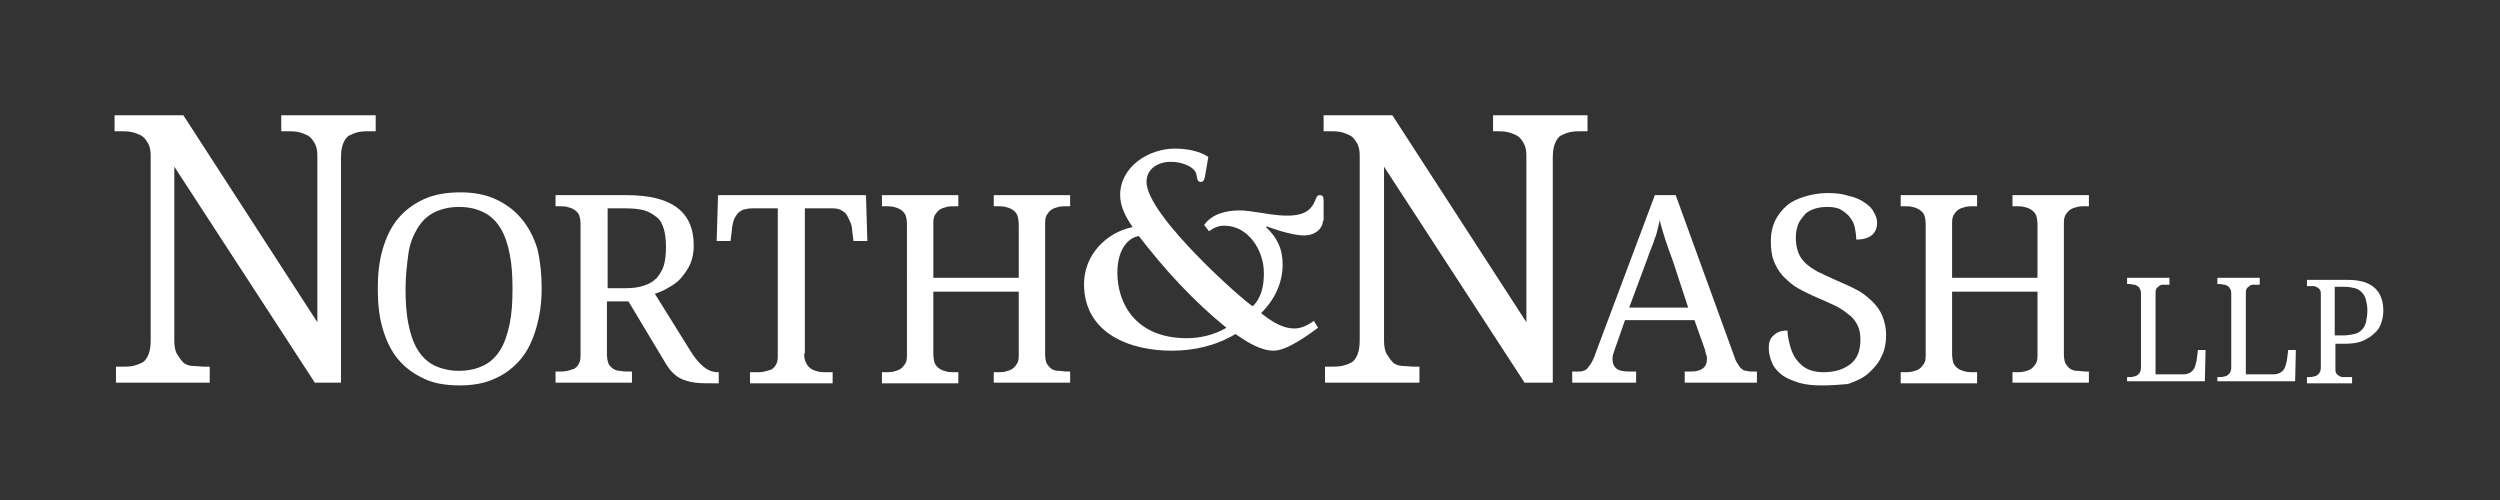
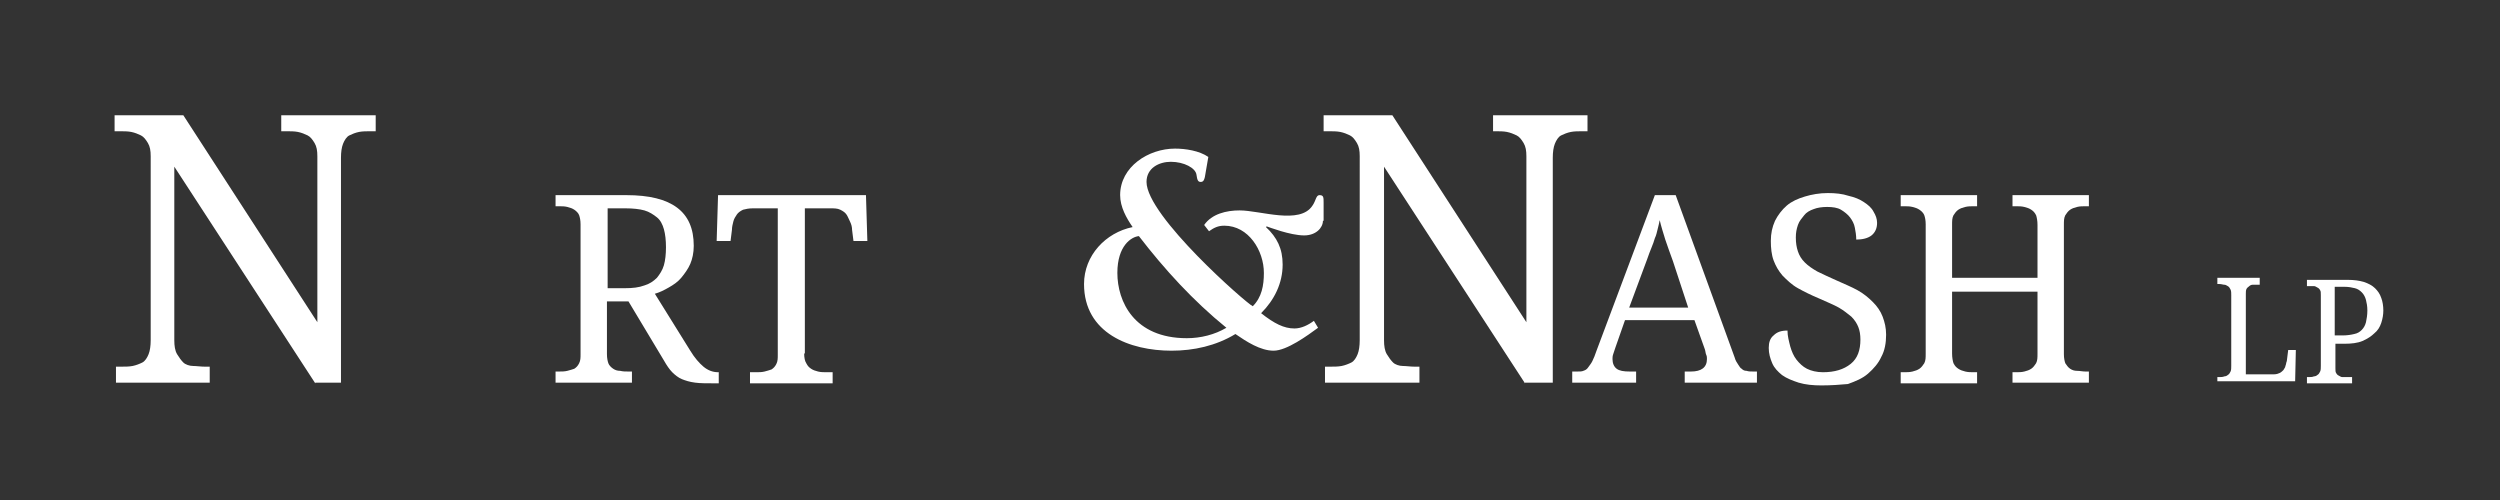
<svg xmlns="http://www.w3.org/2000/svg" version="1.1" id="Layer_1" x="0px" y="0px" viewBox="0 0 360 72" style="enable-background:new 0 0 360 72;" xml:space="preserve">
  <rect x="0" y="0" width="360" height="72" fill="#333333" stroke="none" />
  <style type="text/css">
	.st0{fill:#FFFFFF;}
	.st1{fill:none;}
</style>
  <g>
    <path class="st0" d="M45.4,55.2L25.1,24v25c0,0.8,0.1,1.5,0.4,2s0.6,0.9,0.9,1.2s0.9,0.5,1.4,0.5s1.1,0.1,1.7,0.1h0.7v2.3H16.7   v-2.3h0.7c0.6,0,1.2,0,1.7-0.1s1-0.3,1.4-0.5s0.7-0.7,0.9-1.2s0.3-1.2,0.3-2V22.5c0-0.8-0.1-1.4-0.4-1.9s-0.6-0.9-1-1.1   s-0.9-0.4-1.4-0.5s-1.1-0.1-1.7-0.1h-0.7v-2.3h9.9l19.3,29.8V22.5c0-0.8-0.1-1.4-0.4-1.9s-0.6-0.9-1-1.1s-0.9-0.4-1.4-0.5   s-1.1-0.1-1.7-0.1h-0.7v-2.3h13.6v2.3h-0.7c-0.6,0-1.2,0-1.7,0.1s-1,0.3-1.4,0.5s-0.7,0.7-0.9,1.2s-0.3,1.2-0.3,2v32.4H45.4z" />
-     <path class="st0" d="M78,41.6c0,2.1-0.3,4-0.8,5.7C76.7,49,76,50.5,75,51.7c-1,1.2-2.3,2.2-3.7,2.8c-1.5,0.7-3.2,1-5.1,1   c-2,0-3.8-0.3-5.2-1c-1.5-0.7-2.7-1.6-3.7-2.8c-1-1.2-1.7-2.7-2.2-4.4c-0.5-1.7-0.7-3.6-0.7-5.7s0.2-4,0.7-5.7s1.2-3.2,2.2-4.4   s2.2-2.1,3.7-2.8c1.5-0.7,3.3-1,5.3-1c1.9,0,3.6,0.3,5.1,1c1.5,0.7,2.7,1.6,3.7,2.8c1,1.2,1.8,2.7,2.3,4.4   C77.8,37.6,78,39.5,78,41.6z M58.4,41.6c0,1.9,0.1,3.5,0.4,5s0.7,2.7,1.3,3.7s1.4,1.8,2.4,2.3c1,0.5,2.2,0.8,3.6,0.8   s2.6-0.3,3.6-0.8c1-0.5,1.8-1.3,2.4-2.3s1-2.3,1.3-3.7c0.3-1.5,0.4-3.1,0.4-5s-0.1-3.5-0.4-5c-0.3-1.5-0.7-2.7-1.3-3.7   c-0.6-1-1.4-1.8-2.4-2.3c-1-0.5-2.1-0.8-3.6-0.8c-1.4,0-2.6,0.3-3.6,0.8c-1,0.5-1.8,1.3-2.4,2.3c-0.6,1-1.1,2.2-1.3,3.7   C58.6,38.1,58.4,39.8,58.4,41.6z" />
    <path class="st0" d="M99.4,50.5c0.6,1,1.3,1.8,1.9,2.3c0.6,0.5,1.3,0.8,2.1,0.8h0.1v1.6H103c-1.2,0-2.2,0-2.9-0.1   c-0.8-0.1-1.4-0.3-1.9-0.5s-1-0.6-1.4-1s-0.8-1-1.2-1.7l-5.1-8.5h-3.1V51c0,0.6,0.1,1,0.2,1.3s0.4,0.6,0.7,0.8   c0.3,0.2,0.6,0.3,1,0.3c0.4,0.1,0.8,0.1,1.2,0.1h0.5v1.6h-11v-1.6h0.5c0.4,0,0.8,0,1.2-0.1s0.7-0.2,1-0.3c0.3-0.2,0.5-0.4,0.7-0.8   s0.2-0.8,0.2-1.3V32.3c0-0.6-0.1-1-0.2-1.3s-0.4-0.6-0.7-0.8c-0.3-0.2-0.6-0.3-1-0.4s-0.8-0.1-1.2-0.1h-0.5v-1.6h10.2   c3.3,0,5.7,0.6,7.3,1.8s2.4,3,2.4,5.5c0,1-0.2,1.9-0.5,2.6s-0.8,1.4-1.3,2s-1.1,1-1.8,1.4c-0.7,0.4-1.3,0.7-2,0.9L99.4,50.5z    M87.3,41.5H90c1.1,0,2-0.1,2.8-0.4c0.7-0.2,1.3-0.6,1.8-1.1c0.4-0.5,0.8-1.1,1-1.8s0.3-1.6,0.3-2.6c0-1-0.1-1.9-0.3-2.6   s-0.5-1.3-1-1.7c-0.5-0.4-1.1-0.8-1.8-1c-0.7-0.2-1.7-0.3-2.7-0.3h-2.6V41.5z" />
    <path class="st0" d="M115.8,50.9c0,0.6,0.1,1.1,0.3,1.4c0.2,0.4,0.4,0.6,0.7,0.8s0.6,0.3,1,0.4c0.4,0.1,0.8,0.1,1.2,0.1h0.9v1.6   H108v-1.6h0.9c0.4,0,0.8,0,1.2-0.1s0.7-0.2,1-0.3c0.3-0.2,0.5-0.4,0.7-0.8s0.2-0.8,0.2-1.3V30h-3.6c-0.6,0-1,0.1-1.4,0.2   c-0.4,0.2-0.7,0.4-0.9,0.7s-0.4,0.6-0.5,1s-0.2,0.8-0.2,1.2l-0.2,1.6h-2l0.2-6.6h21.3l0.2,6.6h-2l-0.2-1.6c0-0.4-0.1-0.8-0.3-1.2   s-0.3-0.7-0.5-1c-0.2-0.3-0.5-0.5-0.9-0.7c-0.4-0.2-0.9-0.2-1.4-0.2h-3.7V50.9z" />
-     <path class="st0" d="M143.1,55.2v-1.6h0.5c0.4,0,0.8,0,1.2-0.1c0.4-0.1,0.7-0.2,1-0.4s0.5-0.5,0.7-0.8c0.2-0.4,0.2-0.8,0.2-1.4V42   h-12.3v8.9c0,0.6,0.1,1.1,0.2,1.4c0.2,0.4,0.4,0.6,0.7,0.8s0.6,0.3,1,0.4c0.4,0.1,0.8,0.1,1.2,0.1h0.5v1.6h-11v-1.6h0.5   c0.4,0,0.8,0,1.2-0.1c0.4-0.1,0.7-0.2,1-0.4c0.3-0.2,0.5-0.5,0.7-0.8c0.2-0.4,0.2-0.8,0.2-1.4V32.3c0-0.6-0.1-1-0.2-1.3   s-0.4-0.6-0.7-0.8s-0.6-0.3-1-0.4s-0.8-0.1-1.2-0.1H127v-1.6h11v1.6h-0.5c-0.4,0-0.8,0-1.2,0.1c-0.4,0.1-0.7,0.2-1,0.4   s-0.5,0.5-0.7,0.8c-0.2,0.4-0.2,0.8-0.2,1.4v7.6h12.3v-7.6c0-0.6-0.1-1.1-0.2-1.4c-0.2-0.4-0.4-0.6-0.7-0.8s-0.6-0.3-1-0.4   c-0.4-0.1-0.8-0.1-1.2-0.1h-0.5v-1.6h11v1.6h-0.5c-0.4,0-0.8,0-1.2,0.1c-0.4,0.1-0.7,0.2-1,0.4c-0.3,0.2-0.5,0.5-0.7,0.8   c-0.2,0.4-0.2,0.8-0.2,1.4V51c0,0.6,0.1,1,0.2,1.3c0.2,0.3,0.4,0.6,0.7,0.8c0.3,0.2,0.6,0.3,1,0.3s0.8,0.1,1.2,0.1h0.5v1.6H143.1z" />
  </g>
  <g>
    <path class="st0" d="M219.6,55.2L199.3,24v25c0,0.8,0.1,1.5,0.4,2s0.6,0.9,0.9,1.2s0.9,0.5,1.4,0.5s1.1,0.1,1.7,0.1h0.7v2.3h-13.6   v-2.3h0.7c0.6,0,1.2,0,1.7-0.1s1-0.3,1.4-0.5s0.7-0.7,0.9-1.2s0.3-1.2,0.3-2V22.5c0-0.8-0.1-1.4-0.4-1.9s-0.6-0.9-1-1.1   s-0.9-0.4-1.4-0.5s-1.1-0.1-1.7-0.1h-0.7v-2.3h9.9l19.3,29.8V22.5c0-0.8-0.1-1.4-0.4-1.9s-0.6-0.9-1-1.1s-0.9-0.4-1.4-0.5   s-1.1-0.1-1.7-0.1H215v-2.3h13.6v2.3h-0.7c-0.6,0-1.2,0-1.7,0.1s-1,0.3-1.4,0.5s-0.7,0.7-0.9,1.2s-0.3,1.2-0.3,2v32.4H219.6z" />
    <path class="st0" d="M234,46.1l-1.4,4c-0.1,0.3-0.2,0.6-0.3,0.9c-0.1,0.3-0.1,0.5-0.1,0.7c0,0.6,0.2,1.1,0.6,1.4   c0.4,0.3,1,0.4,1.9,0.4h0.9v1.6h-9.2v-1.6h0.7c0.4,0,0.7,0,0.9-0.1c0.3-0.1,0.5-0.2,0.7-0.5s0.4-0.5,0.6-0.9   c0.2-0.4,0.4-0.9,0.6-1.5l8.4-22.4h3l8.5,23.4c0.1,0.4,0.3,0.7,0.5,1c0.2,0.3,0.3,0.5,0.5,0.6c0.2,0.2,0.4,0.3,0.7,0.3   c0.3,0.1,0.6,0.1,1,0.1h0.5v1.6h-10.4v-1.6h0.9c1.5,0,2.3-0.6,2.3-1.8c0-0.2,0-0.4-0.1-0.6c-0.1-0.2-0.1-0.5-0.2-0.8l-1.5-4.2H234z    M240.9,37.6c-0.4-1.1-0.8-2.2-1.1-3.1c-0.3-1-0.6-1.9-0.8-2.8c-0.1,0.5-0.2,0.9-0.3,1.3c-0.1,0.4-0.2,0.9-0.4,1.3   c-0.1,0.4-0.3,0.9-0.5,1.4c-0.2,0.5-0.4,1-0.6,1.6l-2.6,7h8.5L240.9,37.6z" />
    <path class="st0" d="M262.3,55.5c-1.2,0-2.3-0.1-3.3-0.4c-0.9-0.3-1.7-0.6-2.4-1.1c-0.6-0.5-1.1-1-1.4-1.7   c-0.3-0.7-0.5-1.4-0.5-2.2c0-0.8,0.2-1.4,0.7-1.8c0.5-0.5,1.1-0.7,2-0.7c0,0.8,0.2,1.5,0.4,2.3c0.2,0.7,0.5,1.4,0.9,1.9   s0.9,1,1.5,1.3c0.6,0.3,1.4,0.5,2.3,0.5c1.7,0,3-0.4,4-1.2c1-0.8,1.4-2,1.4-3.5c0-0.7-0.1-1.3-0.3-1.8c-0.2-0.5-0.5-1-1-1.5   c-0.5-0.4-1.1-0.9-1.8-1.3c-0.7-0.4-1.7-0.8-2.8-1.3c-1.2-0.5-2.2-1-3.1-1.5c-0.9-0.5-1.6-1.2-2.2-1.8c-0.6-0.7-1-1.4-1.3-2.2   c-0.3-0.8-0.4-1.8-0.4-2.8c0-1.1,0.2-2,0.6-2.9c0.4-0.8,1-1.6,1.7-2.2s1.6-1,2.6-1.3s2.1-0.5,3.3-0.5c1.1,0,2.1,0.1,3,0.4   c0.9,0.2,1.6,0.5,2.2,0.9c0.6,0.4,1.1,0.8,1.4,1.4c0.3,0.5,0.5,1,0.5,1.6c0,0.8-0.3,1.4-0.8,1.8s-1.3,0.6-2.2,0.6   c0-0.6-0.1-1.2-0.2-1.7c-0.1-0.6-0.4-1.1-0.7-1.5c-0.3-0.4-0.8-0.8-1.3-1.1s-1.2-0.4-2-0.4c-0.7,0-1.4,0.1-1.9,0.3   c-0.6,0.2-1.1,0.5-1.4,0.9s-0.7,0.8-0.9,1.4s-0.3,1.1-0.3,1.8c0,0.8,0.1,1.4,0.3,2c0.2,0.6,0.5,1.1,1,1.6s1.1,0.9,1.8,1.3   c0.8,0.4,1.7,0.8,2.8,1.3c1.1,0.5,2.1,0.9,3,1.4c0.9,0.5,1.6,1.1,2.2,1.7c0.6,0.6,1.1,1.3,1.4,2.1c0.3,0.8,0.5,1.6,0.5,2.6   c0,1.2-0.2,2.3-0.7,3.2c-0.4,0.9-1.1,1.7-1.9,2.4c-0.8,0.7-1.8,1.1-2.9,1.5C265,55.4,263.7,55.5,262.3,55.5z" />
    <path class="st0" d="M289.8,55.2v-1.6h0.5c0.4,0,0.8,0,1.2-0.1c0.4-0.1,0.7-0.2,1-0.4s0.5-0.5,0.7-0.8c0.2-0.4,0.2-0.8,0.2-1.4V42   h-12.3v8.9c0,0.6,0.1,1.1,0.2,1.4c0.2,0.4,0.4,0.6,0.7,0.8s0.6,0.3,1,0.4c0.4,0.1,0.8,0.1,1.2,0.1h0.5v1.6h-11v-1.6h0.5   c0.4,0,0.8,0,1.2-0.1c0.4-0.1,0.7-0.2,1-0.4c0.3-0.2,0.5-0.5,0.7-0.8c0.2-0.4,0.2-0.8,0.2-1.4V32.3c0-0.6-0.1-1-0.2-1.3   s-0.4-0.6-0.7-0.8s-0.6-0.3-1-0.4s-0.8-0.1-1.2-0.1h-0.5v-1.6h11v1.6h-0.5c-0.4,0-0.8,0-1.2,0.1c-0.4,0.1-0.7,0.2-1,0.4   s-0.5,0.5-0.7,0.8c-0.2,0.4-0.2,0.8-0.2,1.4v7.6h12.3v-7.6c0-0.6-0.1-1.1-0.2-1.4c-0.2-0.4-0.4-0.6-0.7-0.8s-0.6-0.3-1-0.4   c-0.4-0.1-0.8-0.1-1.2-0.1h-0.5v-1.6h11v1.6h-0.5c-0.4,0-0.8,0-1.2,0.1c-0.4,0.1-0.7,0.2-1,0.4c-0.3,0.2-0.5,0.5-0.7,0.8   c-0.2,0.4-0.2,0.8-0.2,1.4V51c0,0.6,0.1,1,0.2,1.3c0.2,0.3,0.4,0.6,0.7,0.8c0.3,0.2,0.6,0.3,1,0.3s0.8,0.1,1.2,0.1h0.5v1.6H289.8z" />
-     <path class="st0" d="M306.3,55.2v-0.9h0.3c0.2,0,0.5,0,0.7-0.1c0.2,0,0.4-0.1,0.5-0.2c0.2-0.1,0.3-0.3,0.4-0.5s0.1-0.5,0.1-0.8   V42.5c0-0.3,0-0.6-0.1-0.8s-0.2-0.4-0.4-0.5c-0.2-0.1-0.3-0.2-0.5-0.2c-0.2,0-0.4-0.1-0.7-0.1h-0.3v-0.9h6.1V41h-0.3   c-0.2,0-0.5,0-0.7,0c-0.2,0-0.4,0.1-0.5,0.2s-0.3,0.2-0.4,0.4c-0.1,0.2-0.1,0.4-0.1,0.7v11.6h4.1c0.3,0,0.6-0.1,0.8-0.2   c0.2-0.1,0.4-0.3,0.5-0.4c0.1-0.2,0.3-0.4,0.3-0.6c0.1-0.2,0.1-0.5,0.2-0.7l0.2-1.6h1.1l-0.1,4.5H306.3z" />
    <path class="st0" d="M319.3,55.2v-0.9h0.3c0.2,0,0.5,0,0.7-0.1c0.2,0,0.4-0.1,0.5-0.2c0.2-0.1,0.3-0.3,0.4-0.5s0.1-0.5,0.1-0.8   V42.5c0-0.3,0-0.6-0.1-0.8s-0.2-0.4-0.4-0.5c-0.2-0.1-0.3-0.2-0.5-0.2c-0.2,0-0.4-0.1-0.7-0.1h-0.3v-0.9h6.1V41h-0.3   c-0.2,0-0.5,0-0.7,0c-0.2,0-0.4,0.1-0.5,0.2s-0.3,0.2-0.4,0.4c-0.1,0.2-0.1,0.4-0.1,0.7v11.6h4.1c0.3,0,0.6-0.1,0.8-0.2   c0.2-0.1,0.4-0.3,0.5-0.4c0.1-0.2,0.3-0.4,0.3-0.6c0.1-0.2,0.1-0.5,0.2-0.7l0.2-1.6h1.1l-0.1,4.5H319.3z" />
    <path class="st0" d="M332.2,55.2v-0.9h0.3c0.2,0,0.5,0,0.7-0.1c0.2,0,0.4-0.1,0.5-0.2c0.2-0.1,0.3-0.3,0.4-0.5s0.1-0.5,0.1-0.8   V42.5c0-0.3,0-0.6-0.1-0.7c-0.1-0.2-0.2-0.3-0.4-0.4s-0.3-0.2-0.5-0.2c-0.2,0-0.4,0-0.7,0h-0.3v-0.9h5.9c0.9,0,1.6,0.1,2.3,0.3   c0.6,0.2,1.2,0.5,1.6,0.9c0.4,0.4,0.7,0.8,0.9,1.4c0.2,0.5,0.3,1.2,0.3,1.8c0,0.6-0.1,1.2-0.3,1.8c-0.2,0.6-0.5,1.1-1,1.5   c-0.4,0.4-1,0.8-1.7,1.1c-0.7,0.3-1.6,0.4-2.6,0.4h-1.3v3.5c0,0.3,0,0.6,0.1,0.7c0.1,0.2,0.2,0.3,0.4,0.4s0.3,0.2,0.5,0.2   c0.2,0,0.4,0,0.7,0h0.7v0.9H332.2z M336.3,48.3h1.1c0.6,0,1.2-0.1,1.6-0.2c0.5-0.1,0.8-0.3,1.1-0.6c0.3-0.3,0.5-0.7,0.6-1.1   c0.1-0.5,0.2-1,0.2-1.7c0-0.6-0.1-1.1-0.2-1.5c-0.1-0.4-0.3-0.8-0.6-1.1s-0.6-0.5-1-0.6c-0.4-0.1-0.9-0.2-1.5-0.2h-1.4V48.3z" />
  </g>
  <g>
    <g>
      <g>
        <path class="st0" d="M190.5,31.8c0,1-1,2.1-2.7,2.1c-2,0-5.1-1.2-5.4-1.3l-0.1,0.1c1.6,1.5,2.4,3.1,2.4,5.4c0,2.7-1.2,5.1-3.1,7     c1.9,1.5,3.3,2.2,4.8,2.2c1,0,2-0.5,2.8-1.1l0.6,1c-1.5,1.1-4.5,3.3-6.4,3.3c-1.9,0-3.9-1.3-5.5-2.4c-2.8,1.7-6,2.4-9.2,2.4     c-6,0-12.6-2.5-12.6-9.6c0-4.1,3.1-7.4,7-8.2c-0.9-1.3-1.8-2.9-1.8-4.6c0-4.1,4.1-6.7,7.9-6.7c1.5,0,3.5,0.3,4.8,1.2l-0.5,2.9     c-0.1,0.4-0.2,0.7-0.6,0.7c-0.4,0-0.5-0.3-0.6-1c-0.1-1-1.8-1.9-3.7-1.9c-1.7,0-3.5,0.9-3.5,2.9c0,4.9,14.4,17.5,15.3,17.9     c1.3-1.3,1.6-3,1.6-4.8c0-3.2-2.2-6.8-5.7-6.8c-0.9,0-1.5,0.3-2.2,0.8l-0.7-0.9c1.1-1.6,3.2-2.1,5.1-2.1c3,0,8.7,2.1,10.5-0.7     c0.5-0.7,0.5-1.5,1-1.5c0.6,0,0.6,0.3,0.6,1.1V31.8z M164,34c-1.1,0.1-3.1,1.4-3.1,5.3c0,4.1,2.4,9.4,10,9.4c2,0,4-0.5,5.7-1.5     C171.8,43.3,167.7,38.8,164,34z" />
      </g>
    </g>
  </g>
  <rect x="15.2" y="15.1" class="st1" width="329.6" height="41.6" />
</svg>